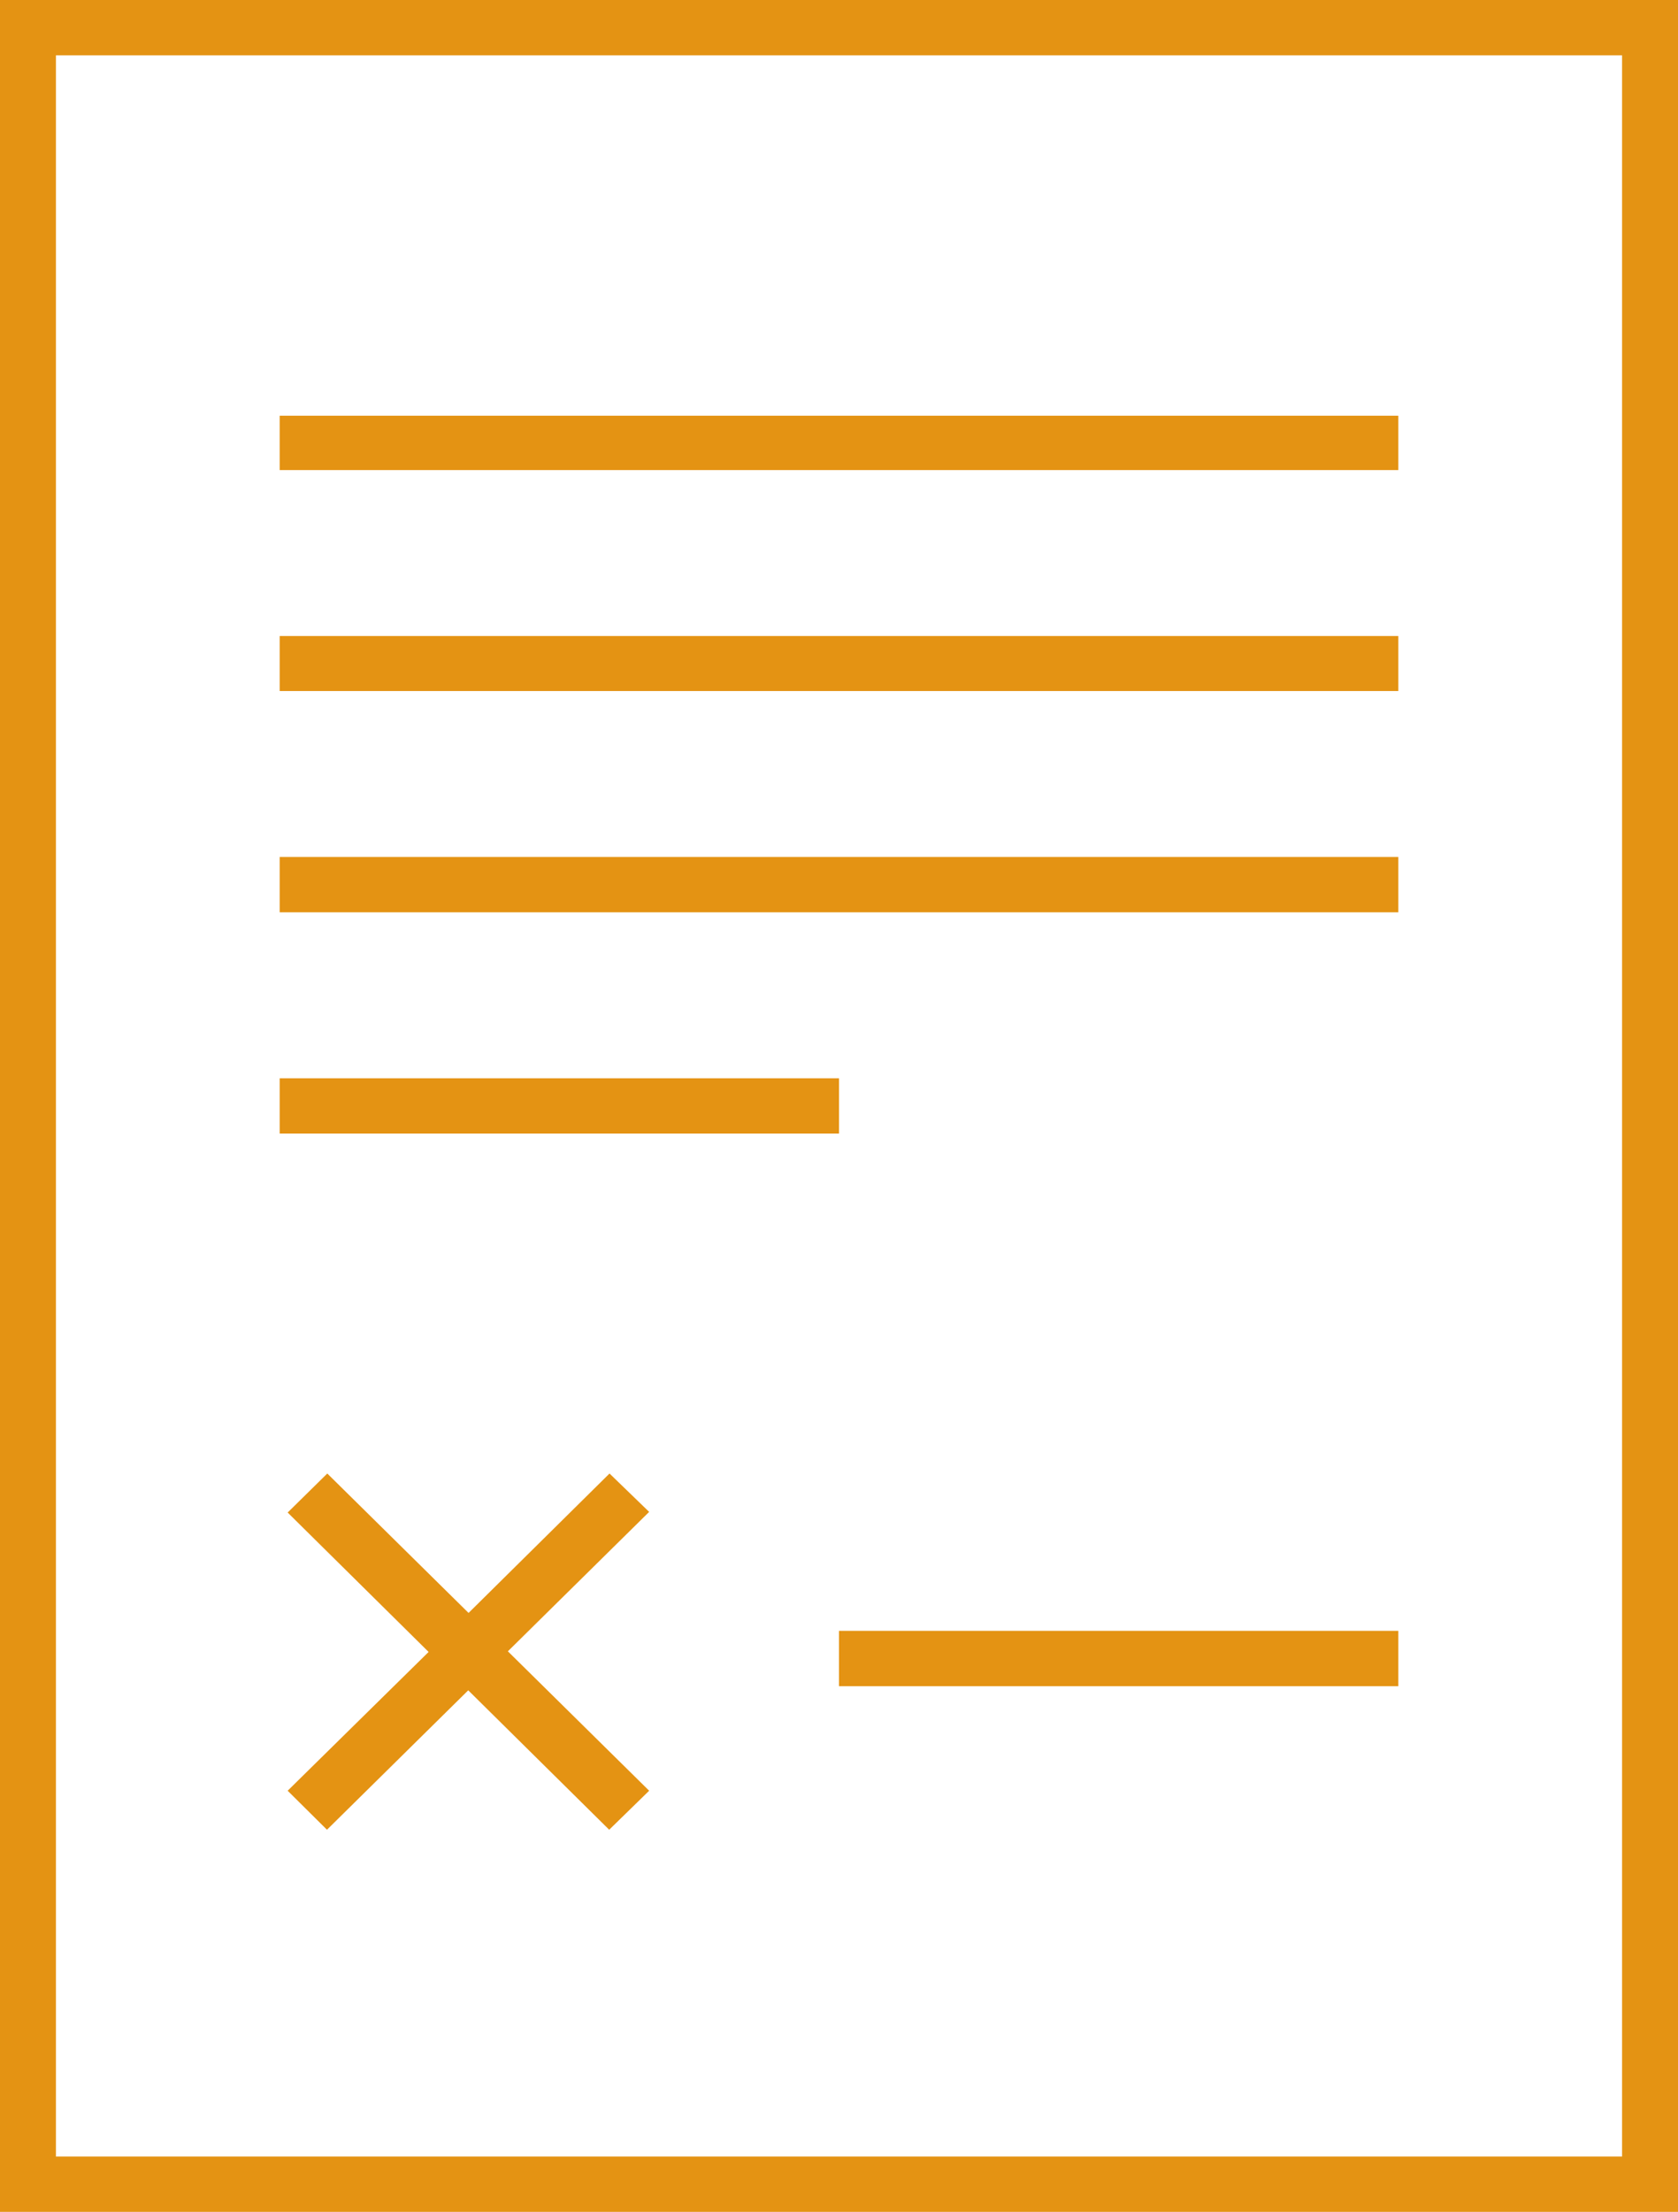
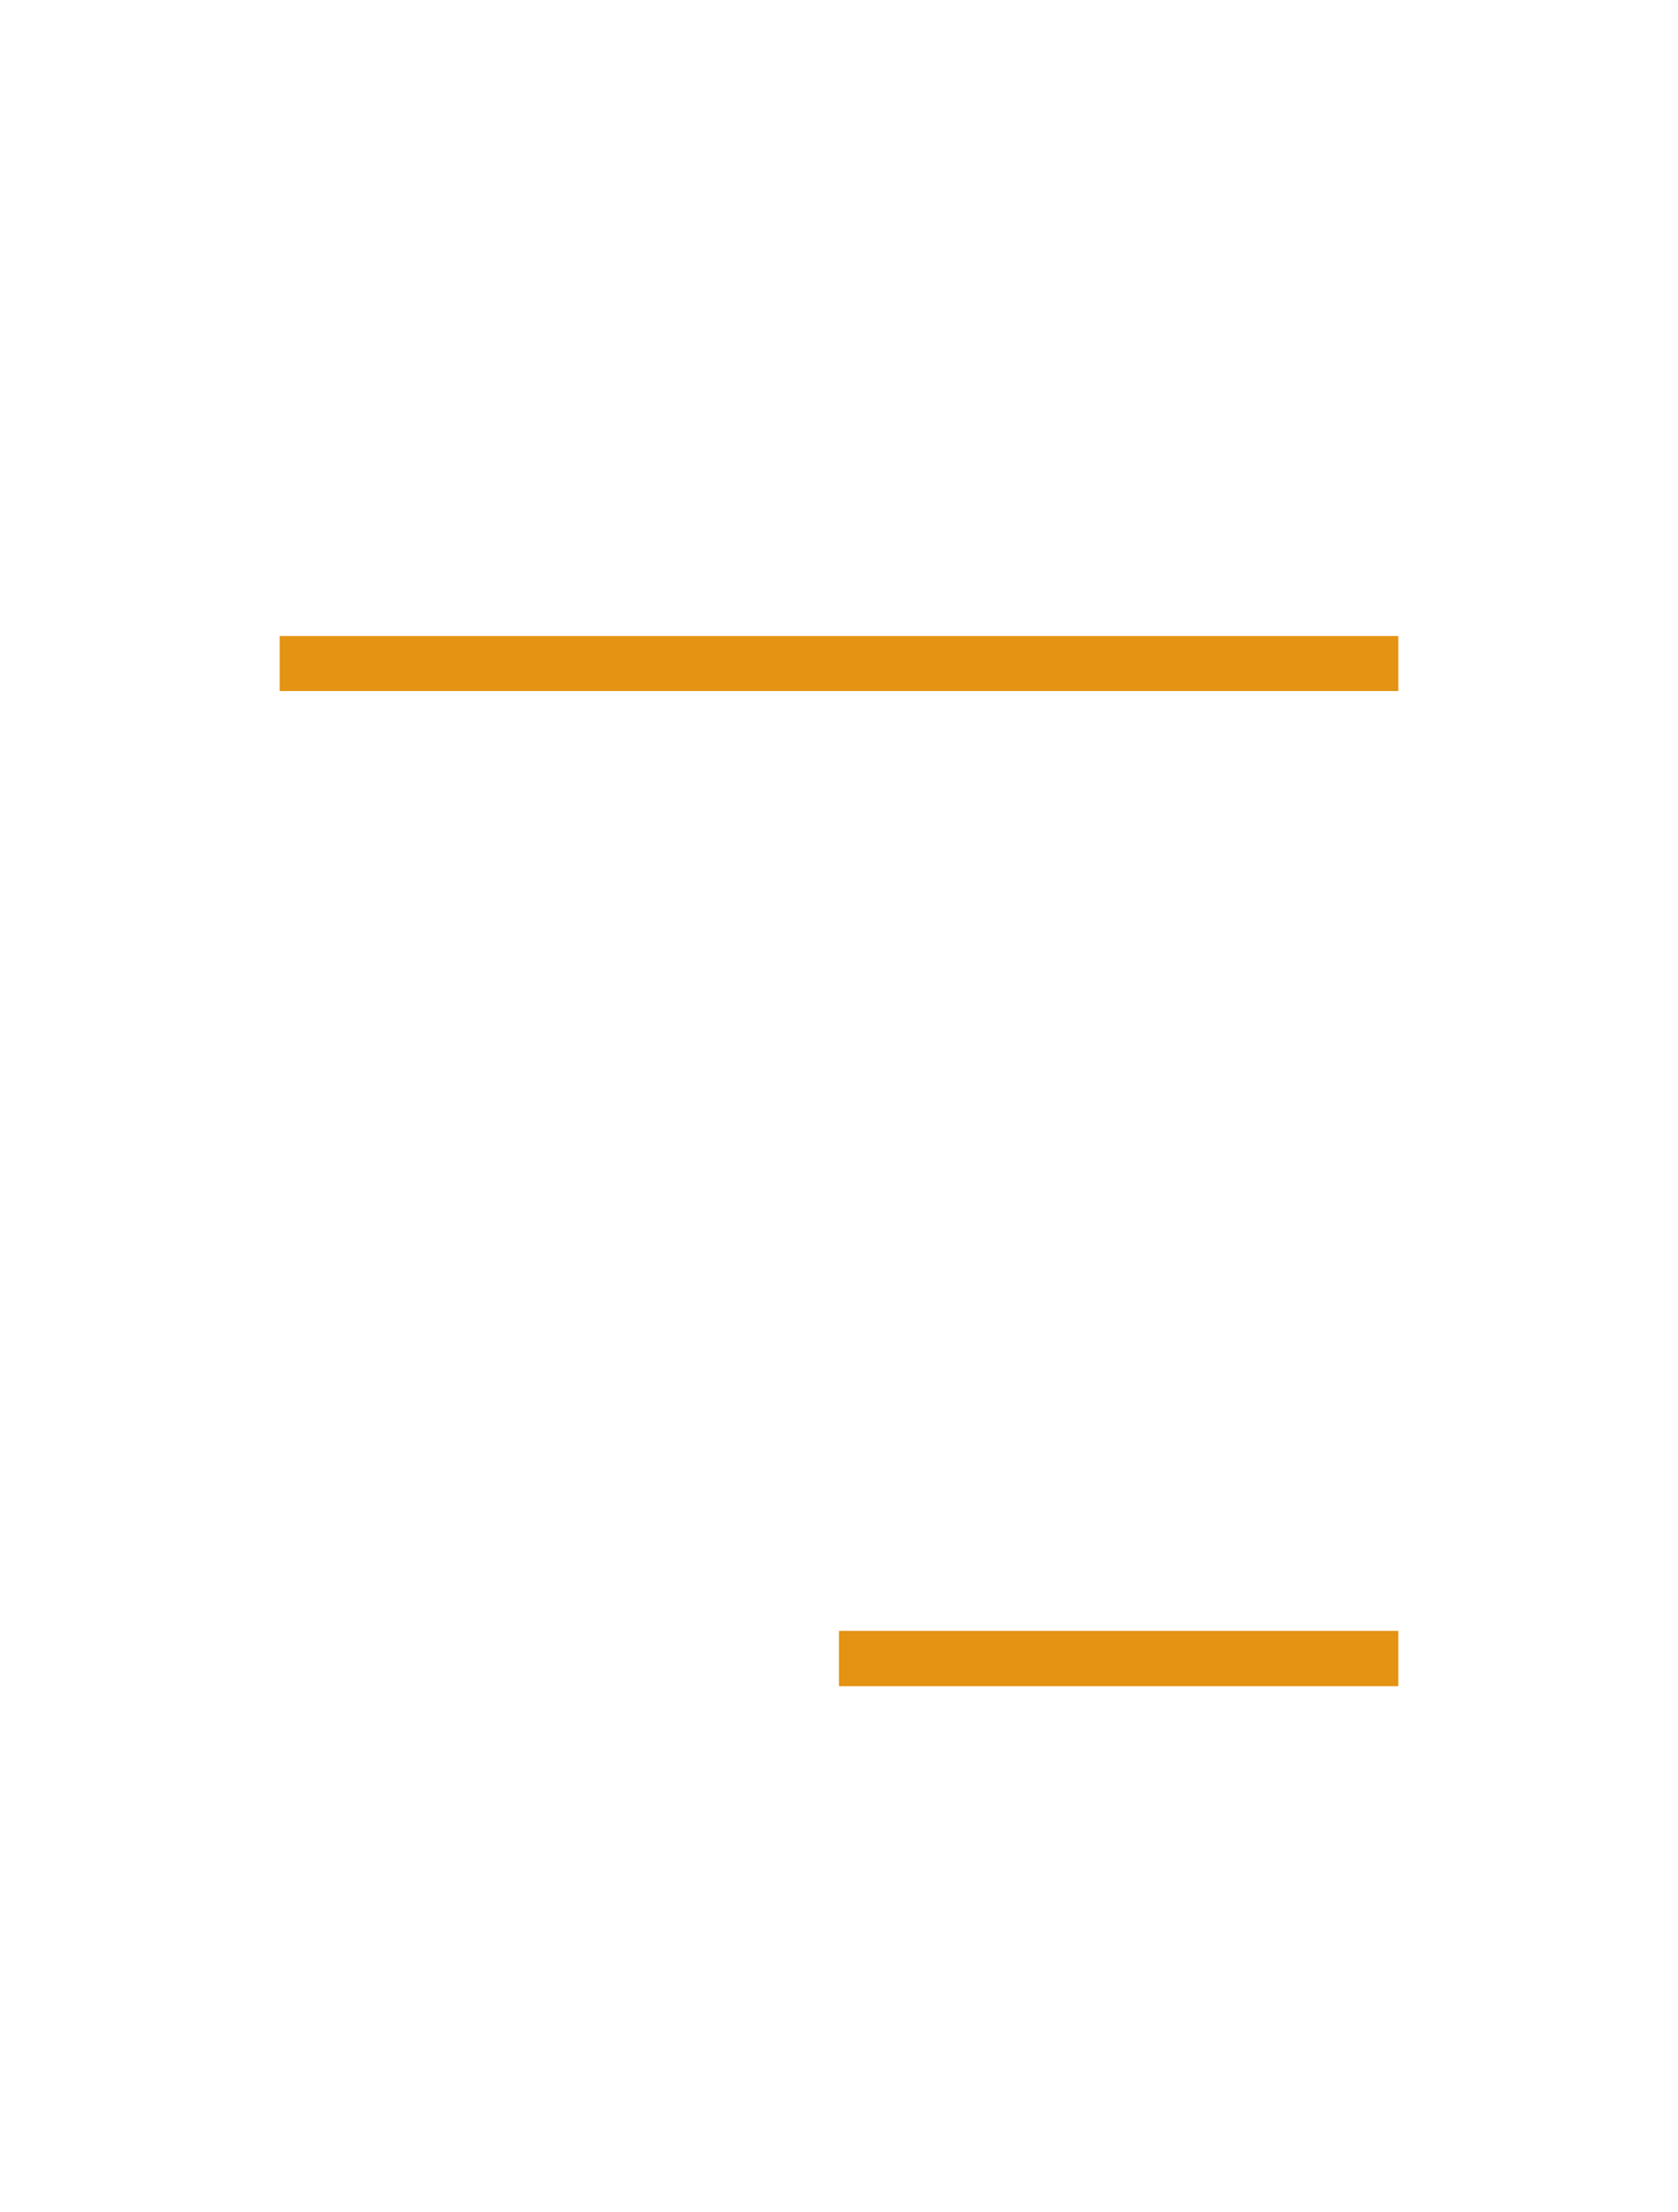
<svg xmlns="http://www.w3.org/2000/svg" width="52.5" height="69.17" viewBox="0 0 52.5 69.17">
  <defs>
    <style>.cls-1{fill:#e49313;}</style>
  </defs>
  <g id="レイヤー_2" data-name="レイヤー 2">
    <g id="レイヤー_1-2" data-name="レイヤー 1">
-       <path class="cls-1" d="M0,69.17H52.5V0H0ZM1.75,1.73h49V67.44h-49Z" />
-       <path class="cls-1" d="M8.75,13h35V14.7h-35Z" />
      <path class="cls-1" d="M8.75,19.89h35v1.72h-35Z" />
-       <path class="cls-1" d="M8.75,26.8h35v1.73h-35Z" />
-       <path class="cls-1" d="M8.75,33.72h17.5v1.73H8.75Z" />
      <path class="cls-1" d="M26.25,51h17.5v1.73H26.25Z" />
-       <path class="cls-1" d="M19.07,46.08l-4.41,4.36-4.42-4.36L9,47.3l4.41,4.36L9,56l1.23,1.22,4.42-4.36,4.41,4.36L20.31,56l-4.42-4.36,4.42-4.36Z" />
    </g>
  </g>
</svg>